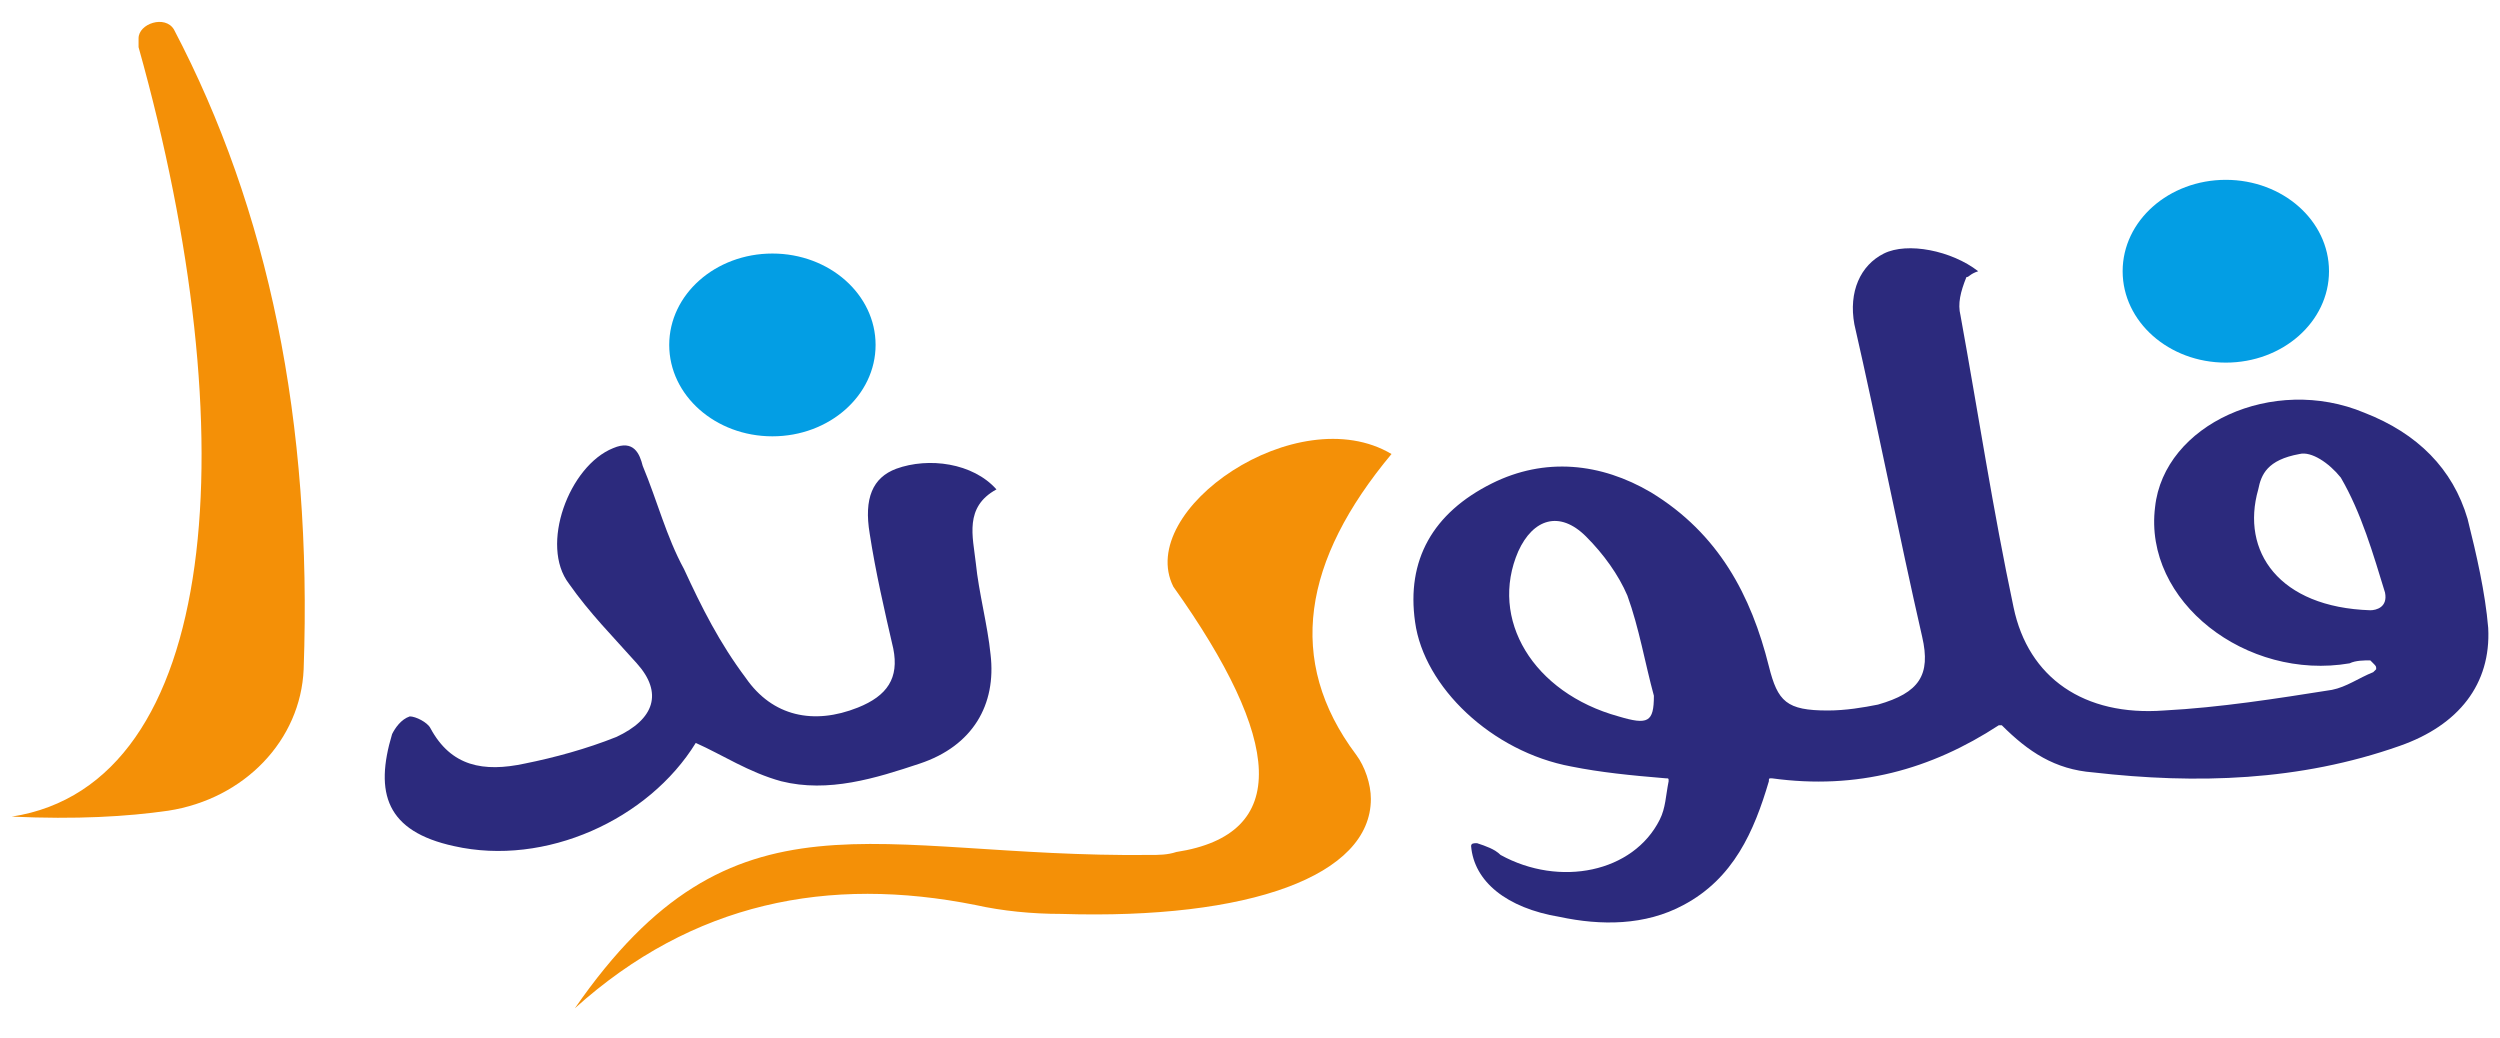
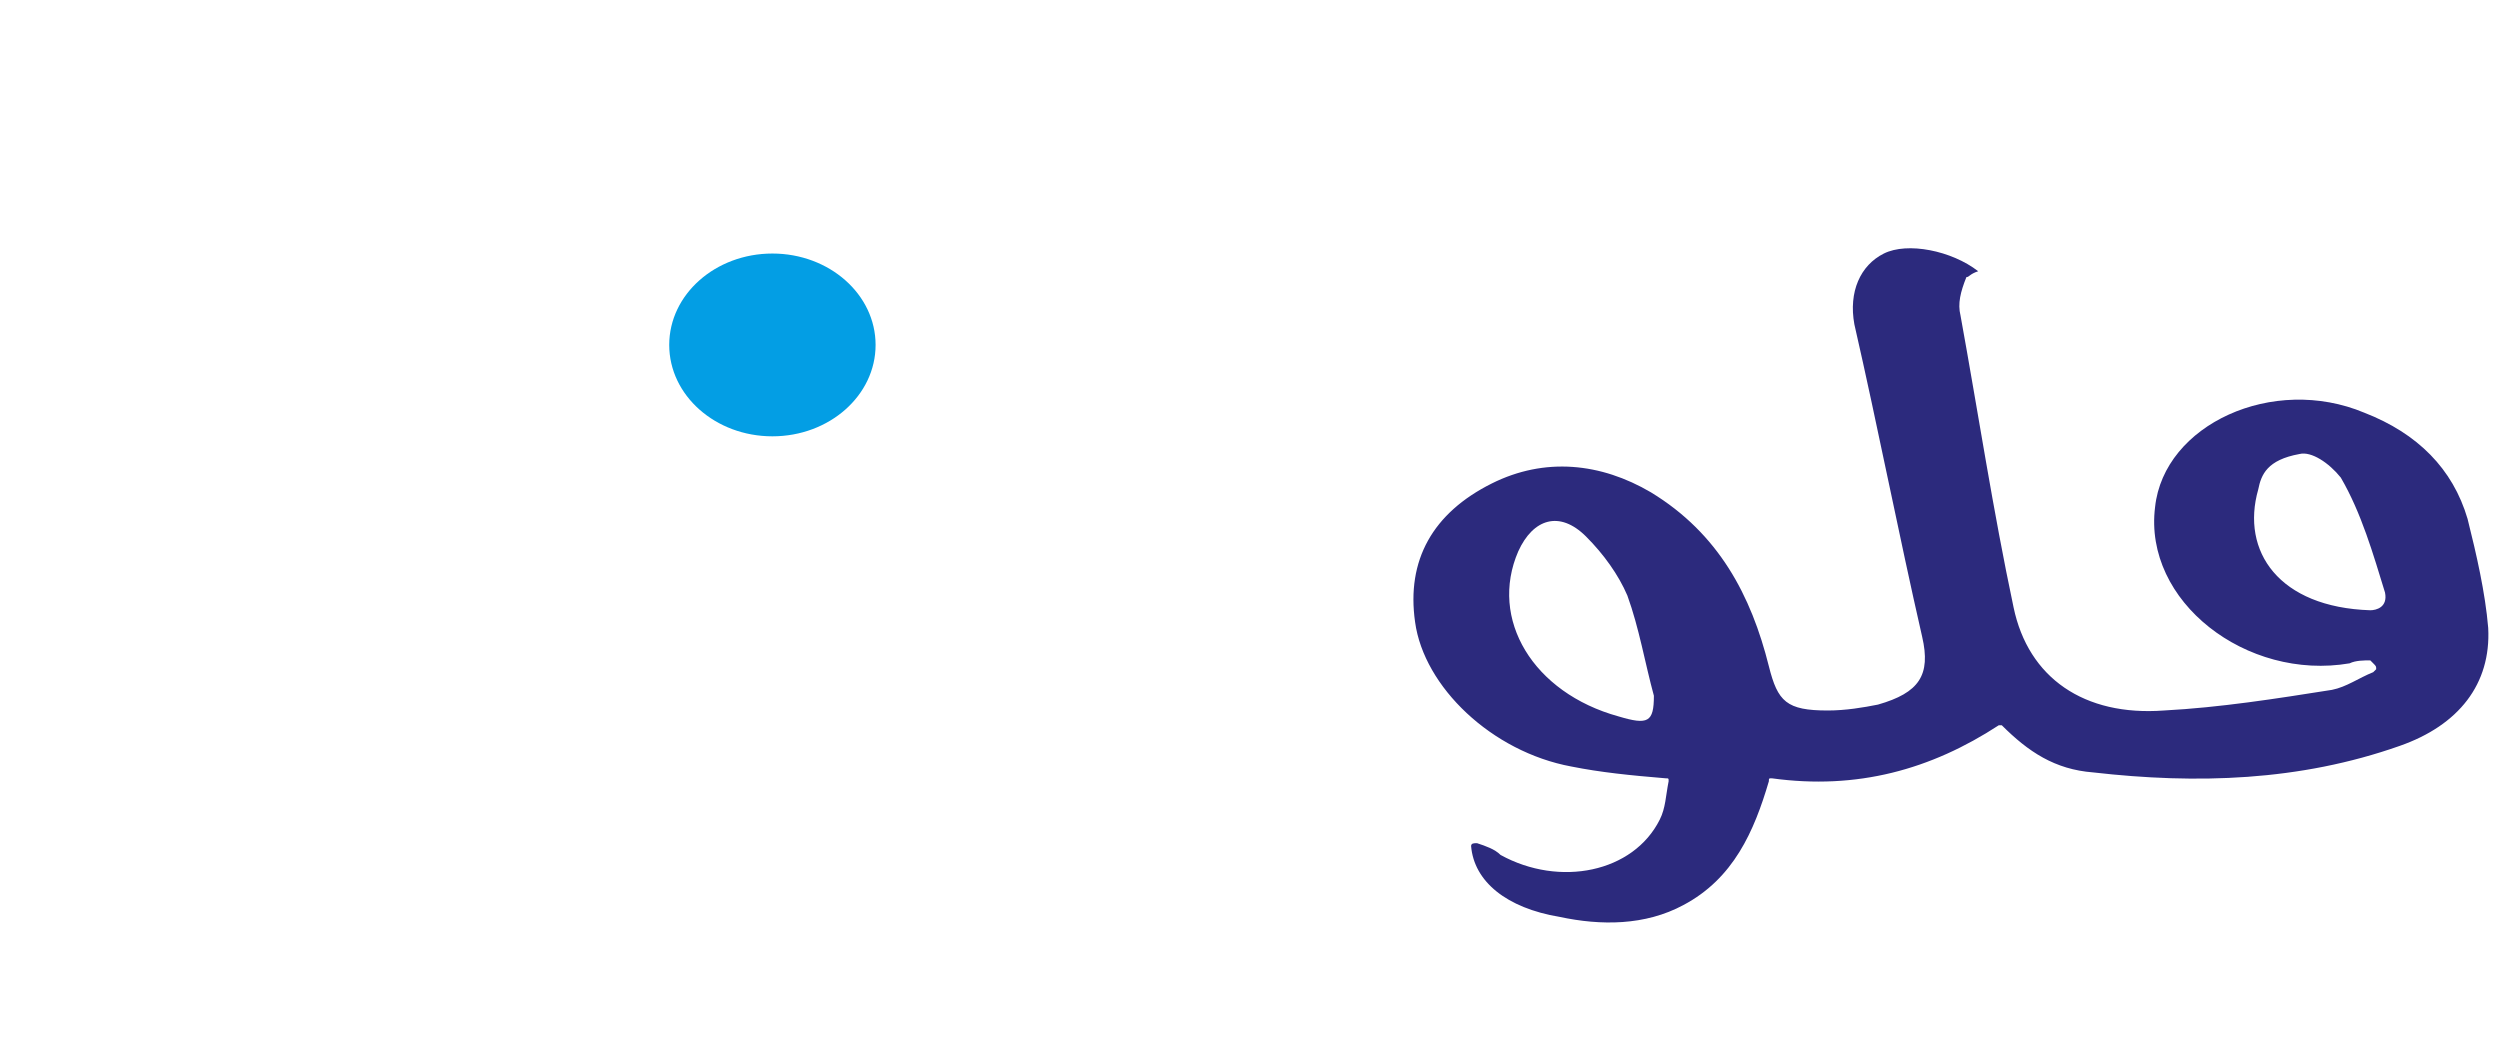
<svg xmlns="http://www.w3.org/2000/svg" version="1.1" id="Layer_1" x="0px" y="0px" viewBox="0 0 84.8 35.2" style="enable-background:new 0 0 84.8 35.2;" xml:space="preserve">
  <style type="text/css">
	.st0{fill:#039EE4;}
	.st1{fill:none;}
	.st2{fill:#F49007;}
	.st3{fill:#2C2A7D;}
</style>
  <g>
    <ellipse class="st0" cx="26.2" cy="11.7" rx="3.5" ry="3.1" />
-     <ellipse class="st0" cx="75.5" cy="9.2" rx="3.5" ry="3.1" />
-     <path class="st1" d="M0.5,27.7" />
-     <path class="st2" d="M5.9,1c3.2,6.1,4.7,13.3,4.4,21.7c-0.1,2.4-2,4.4-4.6,4.8c-1.4,0.2-3.1,0.3-5.3,0.2c7.1-1.1,8-12.9,4.3-26.1   V1.3C4.7,0.8,5.6,0.5,5.9,1L5.9,1z" />
    <path class="st3" d="M66.7,9.4C66.6,9.5,66.6,9.5,66.7,9.4c-0.2,0.5-0.3,0.9-0.2,1.3c0.6,3.3,1.1,6.6,1.8,9.9   c0.5,2.4,2.4,3.7,5.1,3.5c1.9-0.1,3.8-0.4,5.7-0.7c0.5-0.1,0.9-0.4,1.4-0.6l0.1-0.1c0-0.1,0-0.1-0.1-0.2l-0.1-0.1   c-0.2,0-0.5,0-0.7,0.1c-3.5,0.6-7-2.1-6.6-5.3c0.3-2.8,4-4.5,7.1-3.2c1.8,0.7,3,1.9,3.5,3.6c0.3,1.2,0.6,2.5,0.7,3.7   c0.1,1.9-1,3.3-3,4c-3.4,1.2-6.9,1.3-10.4,0.9c-1.3-0.1-2.2-0.7-3.1-1.6h-0.1c-2.3,1.5-4.8,2.2-7.7,1.8c-0.1,0-0.1,0-0.1,0.1   c-0.5,1.7-1.2,3.3-2.9,4.2c-1.3,0.7-2.8,0.7-4.2,0.4c-1.8-0.3-2.9-1.2-3-2.4c0-0.1,0.1-0.1,0.2-0.1c0.3,0.1,0.6,0.2,0.8,0.4   c2,1.1,4.5,0.6,5.4-1.2c0.2-0.4,0.2-0.8,0.3-1.3c0-0.1,0-0.1-0.1-0.1c-1.2-0.1-2.2-0.2-3.2-0.4c-2.7-0.5-5-2.7-5.3-4.9   c-0.3-2.1,0.6-3.7,2.6-4.7c1.8-0.9,3.7-0.7,5.4,0.3c2.3,1.4,3.4,3.5,4,5.9c0.3,1.2,0.6,1.5,2,1.5c0.6,0,1.2-0.1,1.7-0.2   c1.4-0.4,1.8-1,1.5-2.3c-0.8-3.5-1.5-7.1-2.3-10.6c-0.2-1.1,0.2-2,1-2.4s2.3-0.1,3.2,0.6C66.8,9.3,66.8,9.4,66.7,9.4L66.7,9.4z    M56.1,23.6L56.1,23.6c-0.3-1.1-0.5-2.3-0.9-3.4c-0.3-0.7-0.8-1.4-1.4-2c-0.9-0.9-1.8-0.6-2.3,0.5c-1,2.3,0.5,4.8,3.4,5.6   C55.9,24.6,56.1,24.5,56.1,23.6z M78,15.4c-1.1,0.2-1.3,0.7-1.4,1.2c-0.6,2.1,0.7,4,3.8,4.1c0.2,0,0.6-0.1,0.5-0.6   c-0.4-1.3-0.8-2.7-1.5-3.9C79,15.7,78.4,15.3,78,15.4z" />
-     <path class="st3" d="M23.6,25.2c-1.6,2.6-5.1,4.2-8.2,3.5c-2.3-0.5-2.7-1.8-2.1-3.8c0.1-0.2,0.3-0.5,0.6-0.6c0.2,0,0.6,0.2,0.7,0.4   c0.7,1.3,1.8,1.5,3.2,1.2c1-0.2,2.1-0.5,3.1-0.9c1.3-0.6,1.6-1.5,0.7-2.5c-0.8-0.9-1.6-1.7-2.3-2.7c-1-1.3,0-4,1.5-4.6   c0.7-0.3,0.9,0.2,1,0.6c0.5,1.2,0.8,2.4,1.4,3.5c0.6,1.3,1.2,2.5,2.1,3.7c0.9,1.3,2.3,1.6,3.8,1c1-0.4,1.4-1,1.2-2   c-0.3-1.3-0.6-2.6-0.8-3.9c-0.2-1.2,0.1-1.9,0.9-2.2c1.1-0.4,2.6-0.2,3.4,0.7c-1.1,0.6-0.8,1.6-0.7,2.5c0.1,1,0.4,2.1,0.5,3.1   c0.2,1.7-0.6,3.1-2.4,3.7c-1.5,0.5-3.1,1-4.7,0.6C25.4,26.2,24.5,25.6,23.6,25.2z" />
-     <path class="st2" d="M47.2,15.4c-3,3.6-3.6,7-1.2,10.2c0.3,0.4,0.5,1,0.5,1.5c0,2.6-4.1,4.1-10.5,3.9c-1,0-2-0.1-2.9-0.3   c-5-1-9.6-0.1-13.6,3.5c5.4-7.8,10.1-5.1,19.5-5.2c0.3,0,0.6,0,0.9-0.1c3.9-0.6,3.6-3.8-0.1-9C38.5,17.3,44,13.5,47.2,15.4z" />
  </g>
</svg>